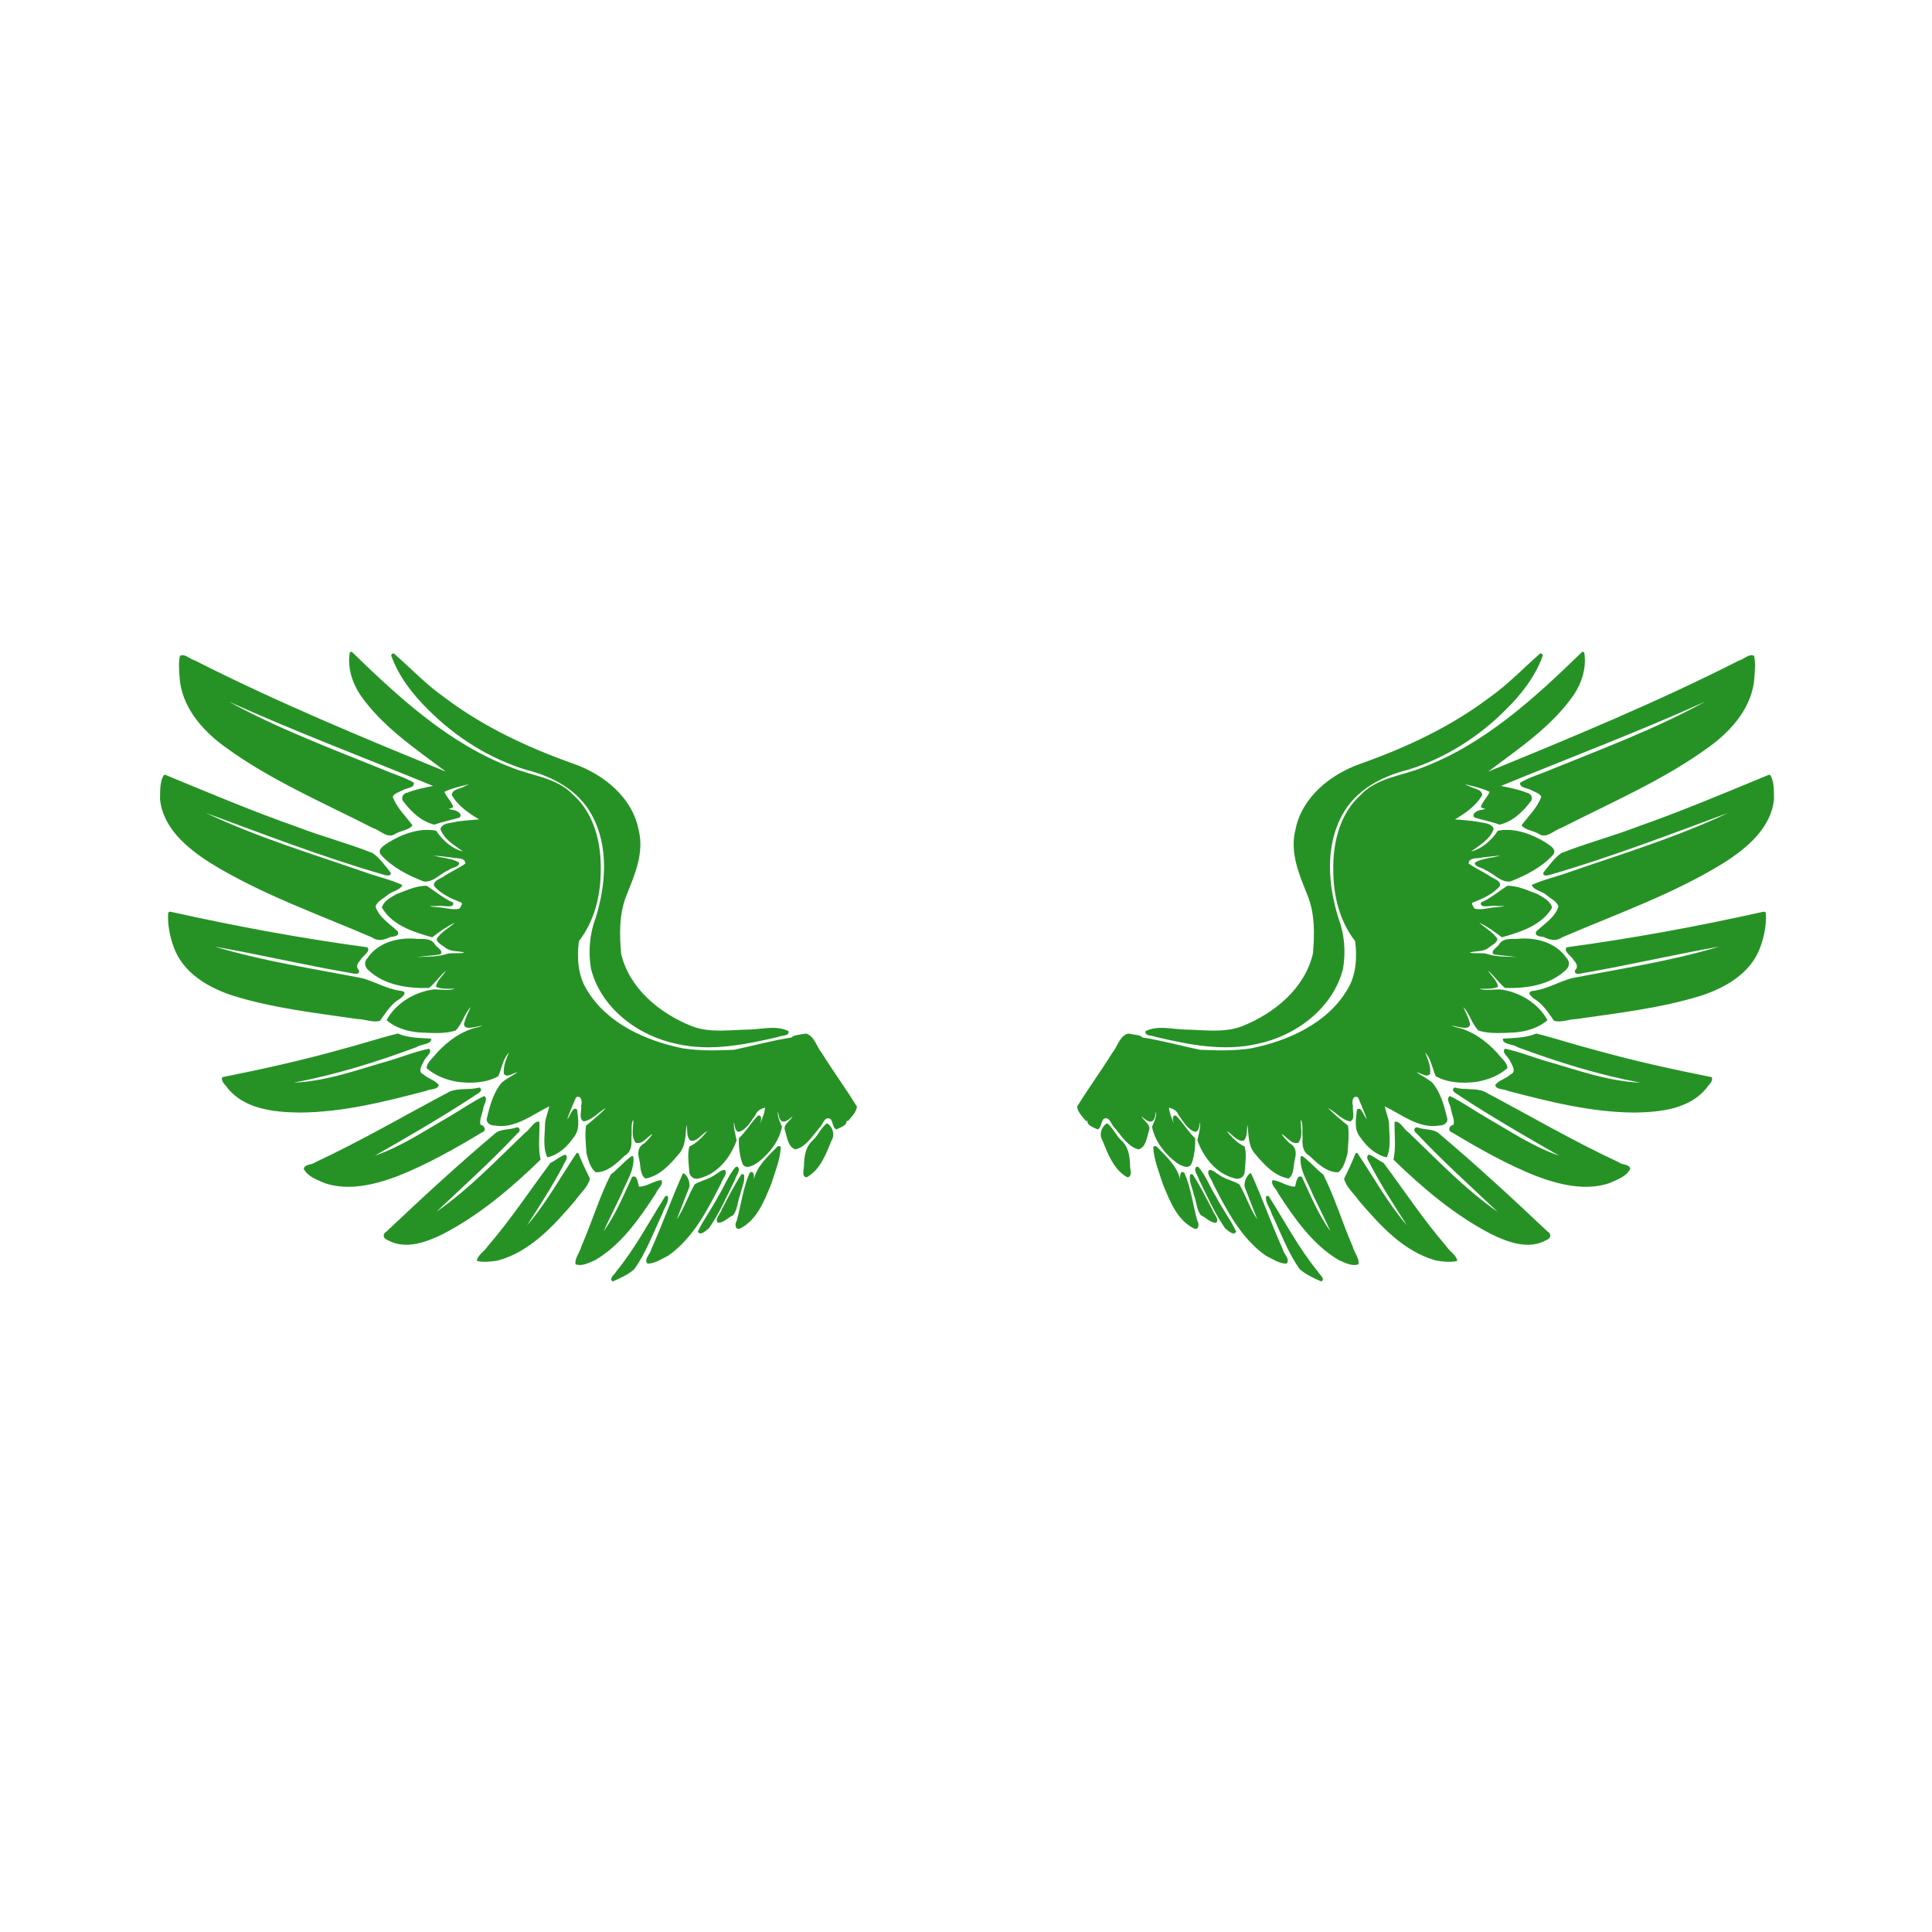
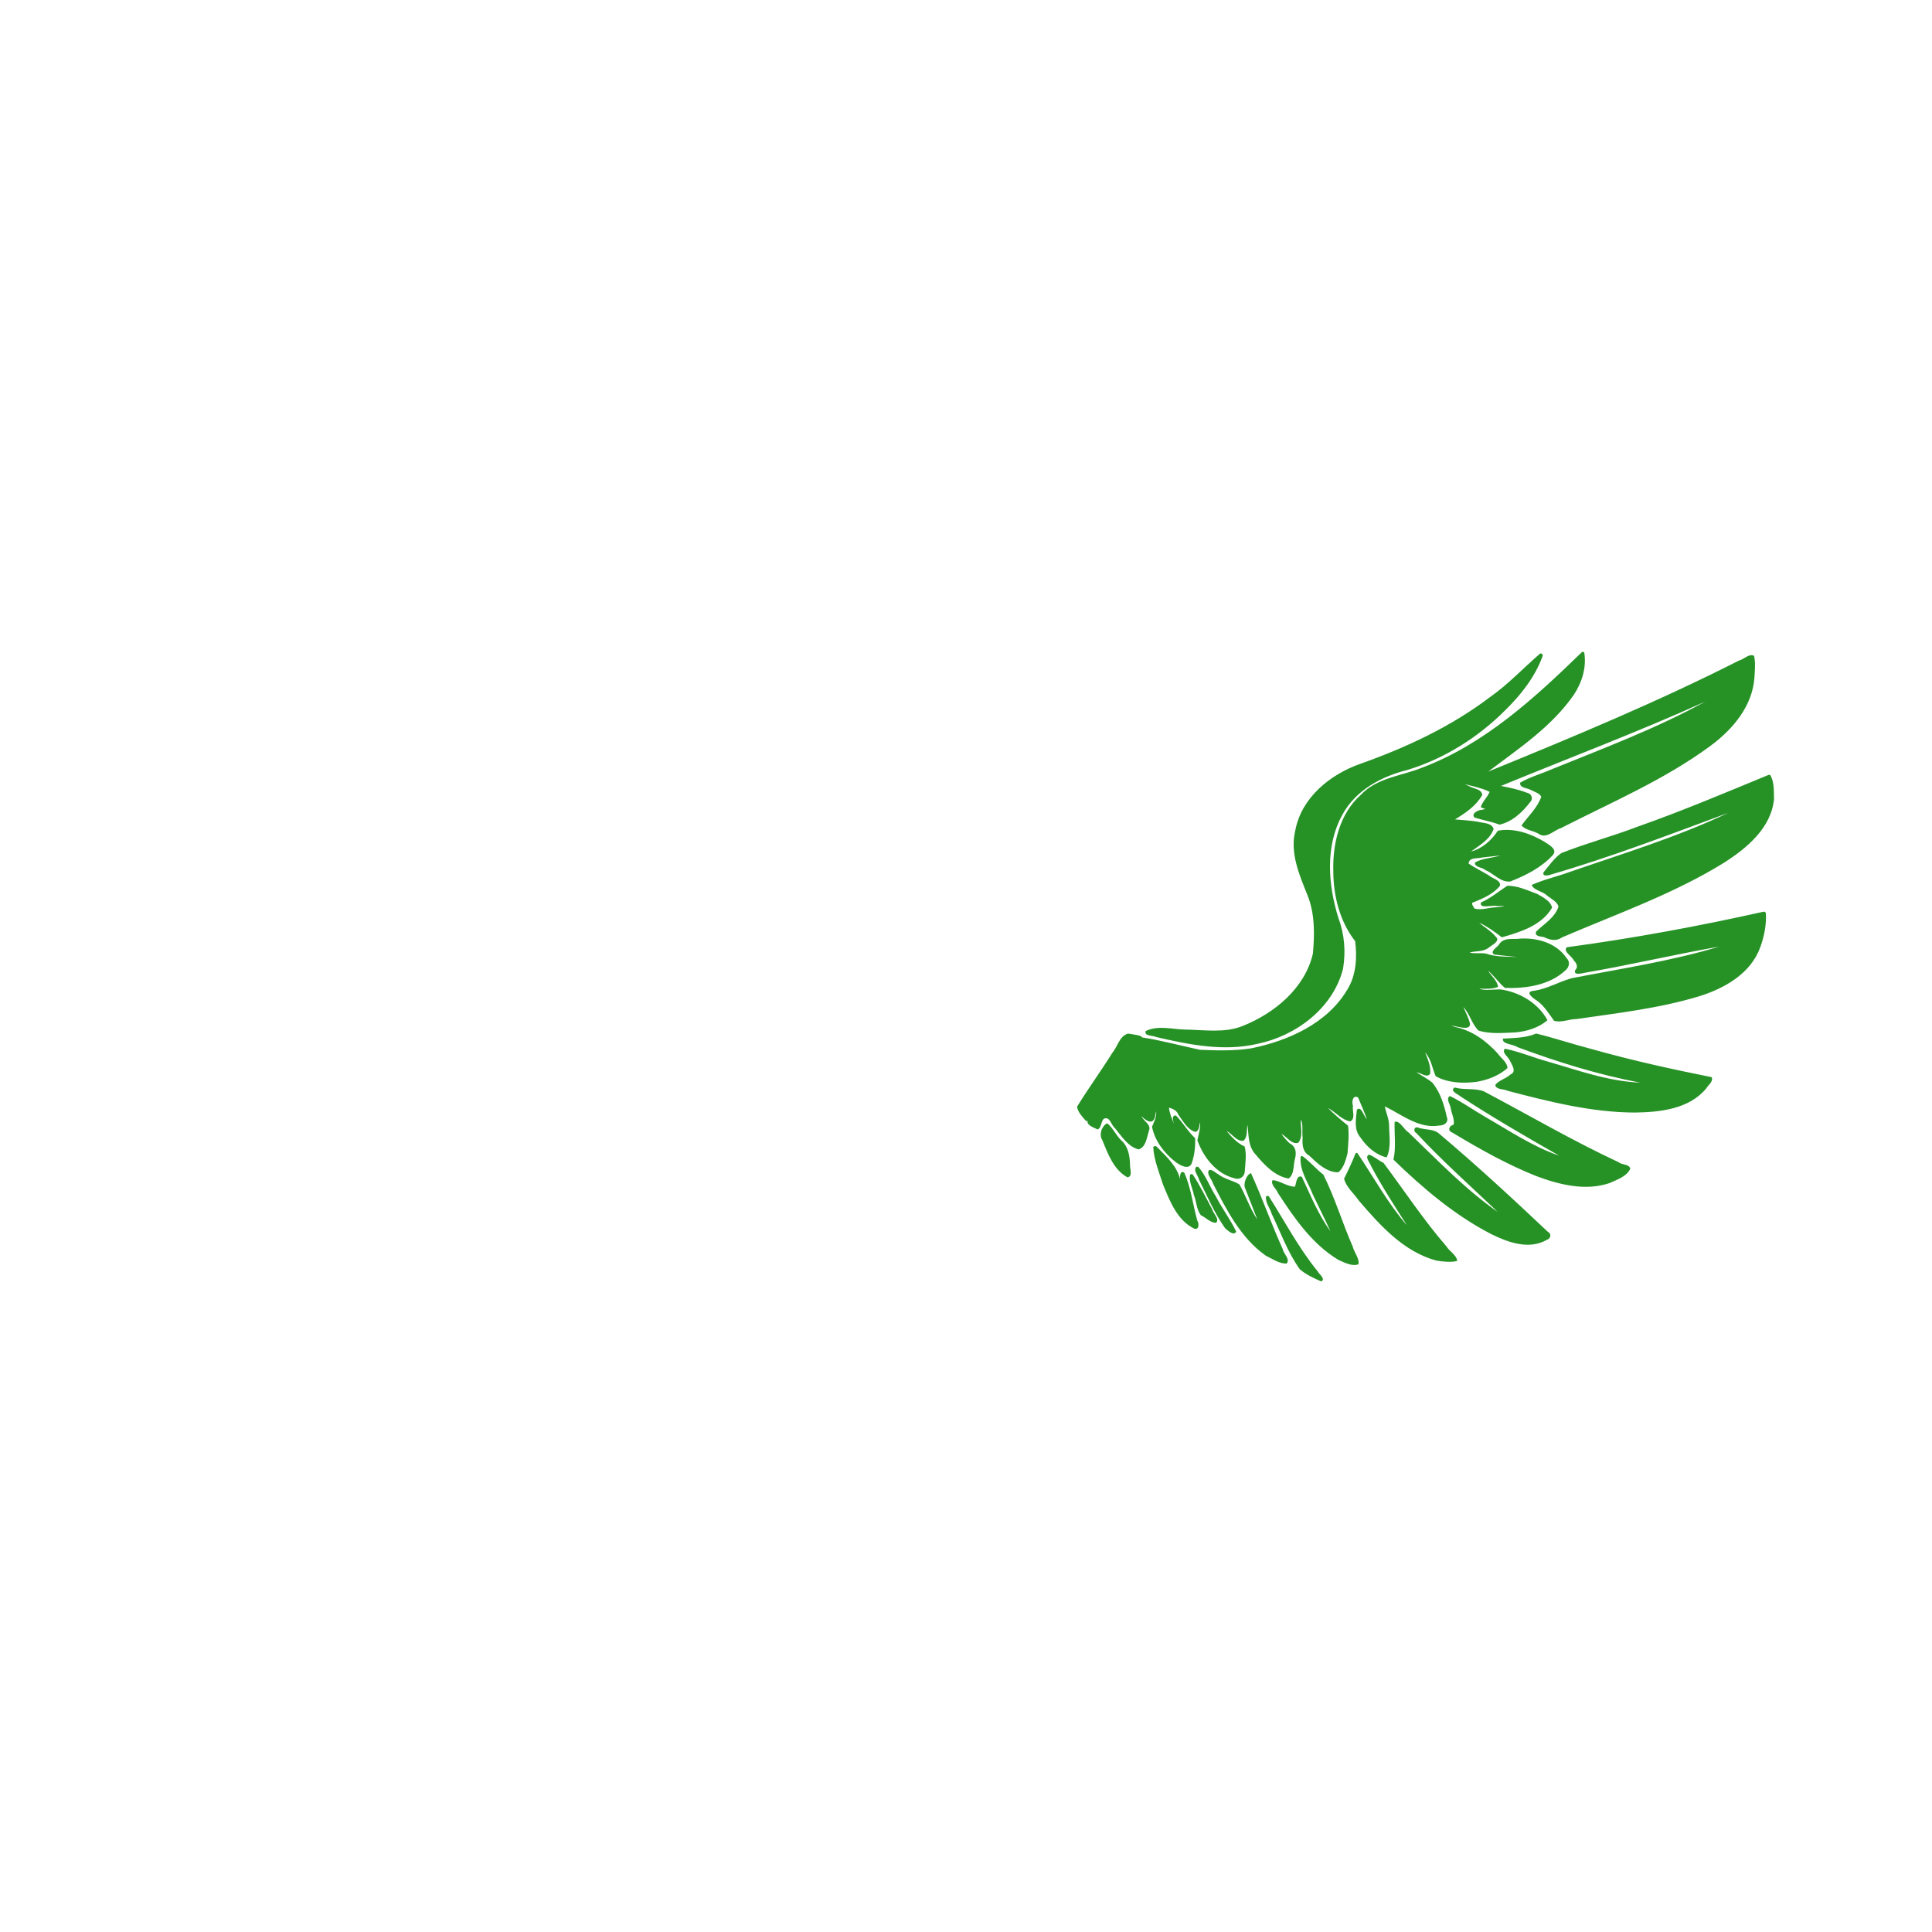
<svg xmlns="http://www.w3.org/2000/svg" xmlns:xlink="http://www.w3.org/1999/xlink" width="64" height="64">
  <defs>
    <linearGradient id="linearGradient3306">
      <stop stop-color="#000000" stop-opacity="0" offset="0" id="stop3310" />
      <stop stop-color="#000000" offset="1" id="stop3308" />
    </linearGradient>
    <radialGradient gradientUnits="userSpaceOnUse" gradientTransform="matrix(-0.034,-1.32,0.866,-0.022,105.863,1201.82)" r="534.655" fy="640.825" fx="623.938" cy="640.825" cx="623.938" id="radialGradient3312" xlink:href="#linearGradient3306" />
    <radialGradient r="534.655" fy="640.825" fx="623.938" cy="640.825" cx="623.938" gradientTransform="matrix(-0.034,-1.32,0.866,-0.022,105.863,1201.82)" gradientUnits="userSpaceOnUse" id="radialGradient3328" xlink:href="#linearGradient3306" />
  </defs>
  <g>
    <title>Layer 1</title>
    <g id="layer1">
      <g opacity="0.85" fill="url(#radialGradient3312)" id="g4369" transform="matrix(0.05, 0, 0, 0.05, 5.585, 16.175)">
        <g fill="url(#radialGradient3328)" id="g3320">
          <path fill="#007f00" fill-rule="nonzero" d="m936.773,108.309c-0.05,0 -0.1,0.01 -0.15,0.021c-0.13,0.034 -0.26,0.126 -0.37,0.307c-31.14,30.259 -64.267,60.73 -105.455,76.338c-13.759,5.639 -30.179,6.697 -40.931,18.131c-14.12,12.61 -18.696,32.302 -18.219,50.622c0.09,16.409 4.266,33.217 14.47,46.303c1.359,10.786 0.735,22.582 -5.152,32.052c-13.217,22.409 -39.106,33.985 -63.798,38.98c-11.143,1.731 -22.672,1.444 -33.894,0.943c-12.746,-2.709 -25.337,-6.205 -38.213,-8.177c-0.769,-1.566 -5.387,-1.782 -7.366,-2.258c-0.803,-0.127 -1.596,-0.306 -2.412,-0.198c-5.405,1.861 -6.678,8.742 -10.129,12.804c-7.471,12.034 -15.906,23.491 -23.283,35.56c0.513,3.595 3.639,6.836 6.029,9.515c0.313,-0.024 0.608,-0.102 0.877,-0.198c-0.43,3.22 4.537,4.531 6.709,5.722c2.777,-1.089 2.155,-5.519 4.165,-7.059c4.013,-1.886 4.844,4.323 7.323,6.183c4.406,5.273 8.664,12.35 15.632,14.096c4.925,-1.429 5.529,-7.972 6.84,-12.189c1.85,-4.39 -3.474,-6.334 -4.867,-9.8c1.972,1.997 6.458,5.799 8.374,1.885c0.817,-1.048 1.228,-5.891 1.338,-4.757c0.305,3.617 -1.488,6.725 -2.741,9.888c1.873,9.46 8.337,17.79 15.939,23.567c2.776,1.988 8.588,5.308 10.37,0.527c1.849,-5.232 2.443,-11.084 2.258,-16.531c-4.857,-4.474 -8.103,-10.449 -12.716,-15.017c-3.265,-0.396 -1.749,3.997 -1.315,5.59c-1.311,-3.42 -3.165,-7.651 -3.267,-10.852c2.658,0.84 5.158,1.894 6.205,4.735c3.067,4.108 5.888,9.781 11.093,11.335c3.082,-0.212 2.766,-5.535 3.267,-6.27c0.372,4.119 -1.064,7.998 -1.776,11.904c4.012,11.179 12.566,22.232 24.598,25.103c3.355,1.281 6.779,-1.058 6.796,-4.67c0.374,-5.378 1.333,-11.286 -0.109,-16.399c-4.833,-2.069 -9.057,-6.702 -11.905,-10.238c3.703,1.876 6.621,7.112 11.138,6.445c2.935,-2.469 1.936,-7.062 2.674,-10.479c0.851,6.817 0.309,14.41 5.547,19.775c5.654,6.81 12.596,14.169 21.639,15.763c3.782,-2.549 3.135,-8.344 4.099,-12.343c1.251,-4.404 1.121,-8.682 -3.376,-11.006c-1.938,-1.861 -4.158,-4.246 -5.393,-6.226c3.531,1.807 6.693,7.233 11.137,5.876c3.399,-4.165 1.428,-10.595 1.623,-15.413c1.839,3.287 0.703,8.122 1.249,11.927c-0.277,4.686 -0.147,9.428 4.429,12.036c5.246,4.995 11.538,11.168 19.271,10.984c3.596,-2.945 4.909,-8.216 6.051,-12.585c0.441,-6.037 1.153,-12.404 0.328,-18.306c-4.62,-3.698 -9.17,-7.481 -13.307,-11.729c5.017,2.649 9.061,7.949 14.798,8.923c3.636,-1.778 1.214,-7.155 1.776,-10.26c-0.996,-3.055 0.007,-7.488 3.376,-5.613c2.007,4.57 4.477,10.457 5.81,14.404c-1.983,-1.797 -3.705,-9.229 -6.577,-6.248c-0.639,6.252 -2.129,13.2 2.412,18.438c4.107,6.079 10.098,11.47 17.319,13.11c3.149,-6.549 1.64,-14.469 1.579,-21.573c-0.078,-4.102 -2.338,-9.035 -2.806,-12.211c11.414,5.503 22.681,15.025 36.196,12.672c3.093,0.073 6.292,-2.171 4.888,-5.591c-1.814,-8.003 -4.276,-16.419 -9.602,-22.801c-3.218,-2.7 -7.013,-4.539 -10.458,-6.84c2.726,0.202 6.926,3.971 8.989,0.987c0.593,-4.876 -1.498,-9.658 -3.288,-14.097c4.074,4.395 4.715,10.566 6.993,15.675c8.064,4.519 18.126,4.892 27.185,3.705c7.313,-1.252 14.816,-4.108 20.324,-9.076c-0.091,-3.964 -4.329,-6.602 -6.424,-9.69c-7.545,-8.305 -16.994,-15.232 -28.172,-17.561c-4.87,-1.66 -1.169,-0.696 1.951,-0.044c2.503,0.431 8.427,1.917 7.783,-2.411c-0.96,-3.749 -2.78,-7.212 -4.341,-10.743c4.296,4.561 5.625,11.247 10.019,15.588c7.767,2.412 16.439,1.536 24.536,1.206c7.61,-0.689 15.38,-3.095 21.18,-8.068c-6.03,-11.259 -18.52,-18.689 -31.07,-20.389c-4.38,-0.141 -11.115,0.986 -14.032,-0.526c4.121,0.168 8.577,0.336 12.409,-1.162c-0.633,-4.107 -4.45,-7.307 -6.752,-10.765c4.222,3.41 7.162,8.159 11.334,11.466c13.961,0.416 29.481,-1.807 40.031,-11.685c2.52,-2.062 3.26,-5.681 0.75,-8.09c-7.15,-10.571 -20.76,-14.024 -32.91,-12.738c-4.42,0.133 -9.384,-0.605 -11.971,3.903c-1.306,1.816 -6.179,4.46 -3.156,6.445c5.116,0.702 10.279,1.102 15.407,1.667c-6.982,-0.315 -14.245,0.041 -20.801,-2.28c-3.422,-0.602 -8.051,0.246 -10.83,-0.724c3.905,-1.098 8.847,-0.304 12.475,-3.047c2.139,-1.914 8.356,-4.486 4.757,-7.52c-2.827,-3.593 -8.395,-6.794 -10.83,-9.164c5.363,2.501 10.429,6.165 14.952,9.69c12.357,-3.513 26.497,-7.898 33.297,-19.687c-1.06,-4.449 -6.07,-6.873 -9.77,-9.011c-6.4,-2.348 -13.06,-5.621 -19.954,-5.437c-5.756,3.78 -10.977,8.24 -17.407,11.071c-1.262,4.528 7.712,1.421 10.655,2.346c6.575,-0.188 5.569,0.208 -0.285,0.789c-4.808,0.066 -10.149,2.243 -14.711,0.833c-0.607,-1.33 -2.971,-3.884 -0.241,-4.253c6.229,-2.547 12.987,-5.498 17.232,-10.874c0.482,-3.874 -5.152,-4.666 -7.389,-6.774c-4.347,-2.683 -9.451,-5.094 -13.439,-7.849c0.277,-4.476 5.968,-3.14 8.901,-4.034c4.037,-0.441 8.059,-0.941 12.102,-1.315c-5.414,1.718 -12.045,1.754 -16.815,4.647c-0.338,3.313 5.075,3.077 6.928,5.021c5.564,2.178 10.123,8.326 16.53,7.52c10.243,-4.012 20.673,-9.264 28.173,-17.517c3.23,-3.681 -2.34,-6.612 -4.91,-8.375c-9.25,-5.686 -20.64,-9.786 -31.506,-7.761c-4.212,6.37 -10.347,11.89 -17.802,13.812c5.498,-4.06 12.681,-8.043 14.952,-14.93c-1.195,-4.3 -7.28,-3.817 -10.787,-4.867c-4.903,-0.77 -9.855,-1.061 -14.798,-1.491c6.873,-4.132 14.104,-9.05 18.065,-16.158c-0.295,-4.166 -6.298,-4.135 -9.011,-6.051c-5.707,-2.042 1.89,-0.058 3.442,0.351c3.561,1.011 7.246,1.955 10.48,3.617c-1.517,3.597 -4.718,6.356 -5.898,10.064c2.413,1.63 4.864,0.811 0.768,1.841c-2.383,-0.059 -7.606,2.694 -4.78,5.174c5.446,1.633 11.13,2.665 16.421,4.648c8.384,-1.844 15.264,-8.267 20.324,-14.952c2.33,-2.351 0.79,-5.813 -2.35,-6.248c-5.44,-2.191 -11.248,-3.262 -16.987,-4.451c45.147,-18.575 90.897,-35.803 135.377,-55.883c-32.65,17.926 -67.58,30.993 -102.05,44.965c-6.82,2.988 -14.23,5.02 -20.61,8.77c-0.51,3.627 4.96,3.465 7.23,4.911c2.18,1.179 5.81,2.068 6.76,4.428c-2.65,7.408 -8.59,12.79 -13.07,18.92c2.27,3.157 7.82,3.486 11.29,5.591c5.15,3.644 9.96,-2.29 14.84,-3.771c33.47,-17.103 68.48,-31.981 98.86,-54.349c14.87,-10.945 28.18,-26.505 29.33,-45.798c0.28,-4.605 0.76,-9.429 -0.26,-13.944c-3.21,-1.826 -6.72,2.317 -9.87,3.026c-54.06,27.443 -110.17,50.708 -166.312,73.663c20.222,-15.288 42.212,-29.818 56.822,-51.016c5.43,-8.179 8.51,-18.404 6.8,-28.106c-0.35,0.037 -0.74,-0.276 -1.1,-0.285l0,0l0,0zm-27.84,1.14c-0.12,0.019 -0.23,0.049 -0.35,0.109c-11.15,9.676 -21.193,20.457 -33.411,29.005c-25.724,19.473 -55.245,33.221 -85.656,44.001c-19.972,7.024 -39.026,22.401 -43.058,44.176c-3.656,14.835 2.664,29.37 8.09,42.861c4.928,12.178 4.755,25.807 3.573,38.739c-5.308,23.025 -25.686,39.651 -46.741,47.991c-11.986,4.744 -25.451,2.433 -38.147,2.28c-8.531,-0.229 -17.848,-2.963 -25.914,1.009c-1.104,3.482 4.784,2.809 6.753,3.88c21.965,5.138 44.883,9.794 67.327,4.582c25.586,-5.273 50.11,-23.698 56.695,-49.745c1.873,-11.119 0.995,-22.788 -2.96,-33.28c-6.957,-22.135 -9.05,-47.872 2.543,-68.818c8.718,-16.102 25.751,-25.337 42.993,-29.597c24.532,-7.444 47.026,-21.646 65.025,-39.726c10.398,-10.197 19.688,-22.03 24.688,-35.867c0.19,-0.91 -0.61,-1.738 -1.45,-1.6l0,0l0,0zm151.49,80.372c-0.09,-0.01 -0.19,0 -0.28,0.021c-28.85,11.902 -57.65,24.092 -87.08,34.42c-16.57,6.377 -33.86,10.893 -50.32,17.43c-4.71,3.236 -8.06,8.269 -11.75,12.672c-1.22,3.184 3.44,2.135 5,1.491c39.75,-11.523 78.49,-26.46 117.29,-40.8c-33.79,16.074 -69.85,26.966 -105.21,39.221c-8.24,3.013 -17.12,4.924 -24.99,8.55c1.45,3.634 7.08,4.076 9.99,6.84c2.59,2.192 6.76,4.018 7.77,7.433c-2.26,7.227 -9.43,11.434 -14.69,16.464c-1.68,3.325 3.09,3.378 5.06,3.793c3.8,1.891 8.09,2.98 11.86,0.241c36.27,-15.61 73.92,-28.749 107.6,-49.613c15.05,-9.655 31.05,-22.919 32.95,-41.984c-0.14,-5.249 0.26,-11.255 -2.41,-15.894c-0.23,-0.145 -0.51,-0.268 -0.79,-0.286l0,0l0,0.001zm-3.66,90.698c-43.14,9.619 -86.63,17.673 -130.44,23.568c-2.67,2.81 3.51,5.892 4.64,8.726c1.88,1.805 3.13,4.376 0.93,6.445c-1.18,3.765 4.19,2.074 6.13,1.776c29.87,-5.159 59.41,-12.1 89.26,-17.363c-31.89,9.617 -65.09,14.575 -97.78,20.937c-8.42,2.366 -16.02,7.001 -24.78,8.287c-6.77,0.478 -0.83,4.981 2.02,6.665c4.63,3.425 7.84,8.603 11.14,13.22c4.71,1.504 9.94,-1.14 14.82,-1.119c27.22,-3.966 54.81,-7.058 81.2,-15.061c16.93,-5.209 34.5,-15.157 40.71,-32.776c2.56,-7.097 4.06,-14.815 3.64,-22.34c-0.18,-0.62 -0.87,-1.037 -1.49,-0.965zm-150.68,80.723c-6.99,2.989 -14.62,2.891 -22.01,3.376c-0.898,3.805 6.8,3.587 9.41,5.569c26.5,9.856 53.94,18.449 81.62,23.59c-21.32,-0.815 -41.73,-8.337 -62.07,-14.163c-9.24,-2.626 -18.34,-6.416 -27.689,-8.331c-2.472,2.682 2.486,5.46 3.377,8.09c1.322,2.685 4.552,7.251 0.302,8.989c-2.957,2.85 -7.566,3.697 -10.08,6.928c0.488,3.345 5.688,2.521 8.133,3.88c27.577,7.224 55.657,14.332 84.337,14.426c16.67,-0.237 36.05,-2.263 47.32,-16.004c1.32,-2.233 4.85,-4.59 3.61,-7.433c-26.42,-5.289 -52.93,-11.145 -78.99,-18.481c-12.48,-3.222 -24.8,-7.354 -37.27,-10.436zm-53.953,35.845l-0.394,0.066c-2.871,2.347 2.655,4.312 4.121,5.7c21.283,13.942 43.336,26.697 65.446,39.309c-17.42,-5.957 -32.852,-16.431 -48.696,-25.519c-7.966,-4.576 -15.514,-10.046 -23.765,-14.009c-2.957,1.859 0.585,5.905 0.679,8.528c0.565,3.319 2.705,7.351 1.776,10.502c-2.778,0.507 -4.239,3.967 -0.943,5.108c17.938,10.803 36.383,21.228 55.879,28.961c15.17,5.674 32.41,9.957 48.26,4.648c5,-2.254 11.48,-4.335 13.92,-9.559c-0.76,-3.27 -5.46,-2.367 -7.63,-4.275c-30.52,-14.204 -59.65,-31.293 -89.404,-47.004c-6.01,-2.283 -12.789,-0.769 -19.008,-2.456l-0.241,0l0,0zm-39.221,22.538c-0.211,0.014 -0.421,0.06 -0.636,0.131c-0.27,8.264 1.055,17.005 -0.767,25.037c19.391,18.816 40.494,36.783 64.718,49.306c11.14,5.518 25.079,10.599 36.829,3.859c2.7,-0.868 3.36,-4.066 0.62,-5.459c-23.35,-22.075 -47.033,-43.933 -71.584,-64.653c-3.747,-3.632 -9.39,-2.617 -14.031,-4.187c-2.764,-1.207 -3.783,2.258 -1.381,3.551c17.044,18.293 35.758,34.969 53.888,52.201c-21.685,-15.095 -40.013,-34.442 -59.062,-52.639c-2.743,-1.559 -5.437,-7.377 -8.594,-7.147l0,0zm-190.824,1.249l-0.767,0.066l-0.044,0c-3.262,2.251 -4.9,7.255 -2.674,10.918c3.715,9.124 7.596,19.754 16.705,24.686c3.685,-0.657 1.446,-5.932 1.667,-8.462c-0.172,-5.953 -1.213,-12.19 -6.007,-16.246c-3.345,-3.328 -5.304,-7.979 -8.88,-10.961l0,-0.001zm31.395,14.93c-0.395,0.041 -0.777,0.244 -1.14,0.614c0.435,8.47 3.882,16.736 6.467,24.818c4.544,10.988 9.358,23.721 20.696,29.268c3.233,1.062 3.346,-3.293 2.083,-5.174c-2.981,-10.548 -4.206,-21.785 -8.616,-31.833c-3.045,-2.219 -3.15,3.214 -2.653,5.02c-1.867,-9.25 -9.396,-15.887 -15.653,-22.296c-0.383,-0.34 -0.789,-0.458 -1.184,-0.417zm133.69,4.495c-0.257,0.057 -0.535,0.271 -0.789,0.307c-2.192,5.741 -4.883,11.307 -7.586,16.793c1.312,5.636 6.538,9.724 9.691,14.448c14.101,16.439 29.767,34.015 51.498,39.835c4.485,0.722 9.342,1.241 13.725,0.263c-0.212,-3.807 -5.102,-6.352 -7.06,-9.624c-15.139,-17.466 -27.921,-36.889 -41.721,-55.379c-3.385,-1.567 -6.14,-4.284 -9.668,-5.481c-3.027,1.56 0.694,5.285 1.359,7.476c7.135,13.485 15.792,26.871 23.81,39.353c-12.679,-14.544 -22.05,-31.924 -32.82,-47.838c-0.128,-0.157 -0.284,-0.188 -0.439,-0.153zm-36.261,1.973l-0.658,0.395l-0.219,0.153c-0.97,8.955 4.878,16.907 7.98,24.949c3.847,8.166 7.983,16.202 11.707,24.423c-7.973,-10.891 -13.162,-23.778 -18.876,-35.955c-3.585,-1.757 -3.76,4.484 -4.604,6.468c-5.324,-0.097 -9.762,-3.875 -14.777,-4.363c-1.725,2.895 2.637,5.849 3.552,8.638c10.9,16.714 22.78,34.031 40.274,44.373c3.935,1.685 8.811,4.354 13.044,2.763c0.725,-3.917 -2.878,-7.803 -3.793,-11.664c-6.906,-15.737 -11.811,-32.414 -19.512,-47.749c-4.981,-3.809 -9.047,-8.906 -14.119,-12.431l0.001,0zm-69.718,7.125c-0.045,0 -0.088,0.024 -0.131,0.044c-2.634,2.259 1.112,6.013 1.622,8.594c5.434,10.924 10.263,22.345 17.342,32.293c1.781,1.371 5.551,5.273 7.3,2.171c-3.74,-7.929 -9.356,-15.329 -13.439,-23.283c-4.061,-6.378 -6.72,-14.103 -11.729,-19.666c-0.29,0.278 -0.65,-0.154 -0.965,-0.153l0,0zm8.572,2.236c-0.14,0.01 -0.272,0.015 -0.416,0.044c-2.023,2.659 1.848,5.976 2.477,8.682c8.995,17.636 18.524,36.351 35.056,48.034c4.333,2.094 8.847,5.336 13.768,5.284c2.751,-2.801 -2.003,-6.509 -2.477,-9.537c-7.5,-16.508 -13.55,-33.97 -21.069,-50.402c-2.871,0.824 -5.514,7.213 -3.683,10.435c2.618,6.75 5.281,13.476 7.871,20.236c-4.885,-7.237 -7.592,-15.701 -11.839,-23.195c-4.372,-2.689 -9.853,-3.434 -14.009,-6.731c-1.819,-0.855 -3.563,-2.983 -5.679,-2.85l0,0zm-12.058,2.741c-0.287,0.01 -0.576,0.122 -0.898,0.329c-1.074,4.368 1.689,9.019 2.433,13.395c1.821,4.375 1.738,10.045 4.78,13.615c3.284,1.445 6.163,4.977 9.909,4.911c2.74,-2.188 -2.026,-6.369 -2.587,-9.077c-4.096,-7.7 -8.02,-15.534 -12.76,-22.844c-0.321,-0.25 -0.589,-0.34 -0.877,-0.329zm50.337,14.426c-0.337,0 -0.666,0.117 -0.899,0.306c-0.809,3.895 2.574,7.692 3.618,11.401c5.903,12.403 10.658,25.642 18.657,36.875c4.098,3.63 9.301,5.915 14.25,8.112c3.162,-1.73 -1.63,-4.935 -2.477,-6.84c-12.503,-15.303 -21.685,-32.939 -32.25,-49.526c-0.234,-0.22 -0.561,-0.33 -0.899,-0.328z" id="path8452" />
-           <path fill="#007f00" fill-rule="nonzero" id="path8560" d="m121.168,108.309c0.052,0 0.104,0.01 0.154,0.021c0.132,0.034 0.257,0.126 0.373,0.307c31.141,30.259 64.265,60.73 105.453,76.338c13.759,5.639 30.179,6.697 40.931,18.131c14.12,12.61 18.696,32.302 18.219,50.622c-0.09,16.409 -4.266,33.217 -14.47,46.303c-1.359,10.786 -0.735,22.582 5.152,32.052c13.217,22.409 39.106,33.985 63.798,38.98c11.143,1.731 22.672,1.444 33.894,0.943c12.746,-2.709 25.337,-6.205 38.213,-8.177c0.769,-1.566 5.387,-1.782 7.366,-2.258c0.803,-0.127 1.596,-0.306 2.412,-0.198c5.405,1.861 6.678,8.742 10.129,12.804c7.471,12.034 15.906,23.491 23.283,35.56c-0.513,3.595 -3.639,6.836 -6.029,9.515c-0.313,-0.024 -0.608,-0.102 -0.877,-0.198c0.43,3.22 -4.537,4.531 -6.709,5.722c-2.777,-1.089 -2.155,-5.519 -4.165,-7.059c-4.013,-1.886 -4.844,4.323 -7.323,6.183c-4.406,5.273 -8.664,12.35 -15.632,14.096c-4.925,-1.429 -5.529,-7.972 -6.84,-12.189c-1.85,-4.39 3.474,-6.334 4.867,-9.8c-1.972,1.997 -6.458,5.799 -8.375,1.885c-0.816,-1.048 -1.227,-5.891 -1.337,-4.757c-0.305,3.617 1.488,6.725 2.741,9.888c-1.873,9.46 -8.337,17.79 -15.939,23.567c-2.776,1.988 -8.588,5.308 -10.37,0.527c-1.849,-5.232 -2.443,-11.084 -2.258,-16.531c4.857,-4.474 8.103,-10.449 12.716,-15.017c3.265,-0.396 1.749,3.997 1.315,5.59c1.311,-3.42 3.164,-7.651 3.267,-10.852c-2.658,0.84 -5.158,1.894 -6.205,4.735c-3.067,4.108 -5.888,9.781 -11.093,11.335c-3.082,-0.212 -2.766,-5.535 -3.267,-6.27c-0.373,4.119 1.064,7.998 1.776,11.904c-4.012,11.179 -12.566,22.232 -24.598,25.103c-3.355,1.281 -6.779,-1.058 -6.796,-4.67c-0.374,-5.378 -1.333,-11.286 0.109,-16.399c4.833,-2.069 9.057,-6.702 11.905,-10.238c-3.703,1.876 -6.621,7.112 -11.137,6.445c-2.936,-2.469 -1.936,-7.062 -2.675,-10.479c-0.851,6.817 -0.309,14.41 -5.547,19.775c-5.654,6.81 -12.596,14.169 -21.638,15.763c-3.783,-2.549 -3.136,-8.344 -4.1,-12.343c-1.251,-4.404 -1.121,-8.682 3.376,-11.006c1.938,-1.861 4.158,-4.246 5.393,-6.226c-3.531,1.807 -6.693,7.233 -11.137,5.876c-3.399,-4.165 -1.428,-10.595 -1.622,-15.413c-1.84,3.287 -0.703,8.122 -1.25,11.927c0.278,4.686 0.147,9.428 -4.429,12.036c-5.246,4.995 -11.537,11.168 -19.27,10.984c-3.597,-2.945 -4.91,-8.216 -6.051,-12.585c-0.442,-6.037 -1.153,-12.404 -0.329,-18.306c4.62,-3.698 9.171,-7.481 13.307,-11.729c-5.016,2.649 -9.061,7.949 -14.798,8.923c-3.636,-1.778 -1.214,-7.155 -1.776,-10.26c0.996,-3.055 -0.01,-7.488 -3.376,-5.613c-2.007,4.57 -4.477,10.457 -5.81,14.404c1.983,-1.797 3.705,-9.229 6.577,-6.248c0.639,6.252 2.129,13.2 -2.411,18.438c-4.108,6.079 -10.099,11.47 -17.32,13.11c-3.149,-6.549 -1.64,-14.469 -1.579,-21.573c0.078,-4.102 2.339,-9.035 2.807,-12.211c-11.415,5.503 -22.682,15.025 -36.196,12.672c-3.094,0.073 -6.293,-2.171 -4.889,-5.591c1.815,-8.003 4.277,-16.419 9.602,-22.801c3.218,-2.7 7.014,-4.539 10.458,-6.84c-2.726,0.202 -6.926,3.971 -8.989,0.987c-0.593,-4.876 1.499,-9.658 3.289,-14.097c-4.075,4.395 -4.716,10.566 -6.994,15.675c-8.064,4.519 -18.126,4.892 -27.185,3.705c-7.313,-1.252 -14.815,-4.108 -20.323,-9.076c0.09,-3.964 4.329,-6.602 6.423,-9.69c7.546,-8.305 16.994,-15.232 28.172,-17.561c4.87,-1.66 1.169,-0.696 -1.951,-0.044c-2.503,0.431 -8.427,1.917 -7.783,-2.411c0.96,-3.749 2.78,-7.212 4.341,-10.743c-4.296,4.561 -5.625,11.247 -10.019,15.588c-7.766,2.412 -16.439,1.536 -24.533,1.206c-7.611,-0.689 -15.379,-3.095 -21.178,-8.068c6.021,-11.259 18.516,-18.689 31.066,-20.389c4.379,-0.141 11.114,0.986 14.031,-0.526c-4.121,0.168 -8.577,0.336 -12.409,-1.162c0.634,-4.107 4.45,-7.307 6.753,-10.765c-4.223,3.41 -7.163,8.159 -11.335,11.466c-13.96,0.416 -29.485,-1.807 -40.033,-11.685c-2.521,-2.062 -3.255,-5.681 -0.745,-8.09c7.145,-10.571 20.76,-14.024 32.907,-12.738c4.42,0.133 9.384,-0.605 11.971,3.903c1.306,1.816 6.179,4.46 3.157,6.445c-5.117,0.702 -10.279,1.102 -15.413,1.667c6.987,-0.315 14.25,0.041 20.806,-2.28c3.422,-0.602 8.051,0.246 10.83,-0.724c-3.905,-1.098 -8.846,-0.304 -12.474,-3.047c-2.14,-1.914 -8.357,-4.486 -4.758,-7.52c2.828,-3.593 8.396,-6.794 10.831,-9.164c-5.364,2.501 -10.43,6.165 -14.952,9.69c-12.354,-3.513 -26.495,-7.898 -33.302,-19.687c1.063,-4.449 6.074,-6.873 9.778,-9.011c6.393,-2.348 13.057,-5.621 19.95,-5.437c5.756,3.78 10.977,8.24 17.407,11.071c1.262,4.528 -7.712,1.421 -10.655,2.346c-6.575,-0.188 -5.569,0.208 0.286,0.789c4.808,0.066 10.148,2.243 14.71,0.833c0.607,-1.33 2.971,-3.884 0.241,-4.253c-6.229,-2.547 -12.987,-5.498 -17.232,-10.874c-0.482,-3.874 5.152,-4.666 7.389,-6.774c4.347,-2.683 9.451,-5.094 13.439,-7.849c-0.277,-4.476 -5.968,-3.14 -8.901,-4.034c-4.037,-0.441 -8.058,-0.941 -12.102,-1.315c5.414,1.718 12.046,1.754 16.815,4.647c0.338,3.313 -5.075,3.077 -6.927,5.021c-5.565,2.178 -10.124,8.326 -16.531,7.52c-10.244,-4.012 -20.67,-9.264 -28.172,-17.517c-3.231,-3.681 2.337,-6.612 4.911,-8.375c9.251,-5.686 20.638,-9.786 31.504,-7.761c4.212,6.37 10.347,11.89 17.802,13.812c-5.498,-4.06 -12.681,-8.043 -14.952,-14.93c1.195,-4.3 7.28,-3.817 10.787,-4.867c4.903,-0.77 9.855,-1.061 14.798,-1.491c-6.873,-4.132 -14.103,-9.05 -18.065,-16.158c0.295,-4.166 6.298,-4.135 9.011,-6.051c5.707,-2.042 -1.89,-0.058 -3.442,0.351c-3.561,1.011 -7.246,1.955 -10.48,3.617c1.517,3.597 4.718,6.356 5.898,10.064c-2.413,1.63 -4.864,0.811 -0.767,1.841c2.382,-0.059 7.605,2.694 4.779,5.174c-5.446,1.633 -11.13,2.665 -16.421,4.648c-8.384,-1.844 -15.268,-8.267 -20.323,-14.952c-2.328,-2.351 -0.79,-5.813 2.346,-6.248c5.442,-2.191 11.251,-3.262 16.991,-4.451c-45.144,-18.575 -90.895,-35.803 -135.379,-55.883c32.652,17.926 67.58,30.993 102.055,44.965c6.813,2.988 14.224,5.02 20.608,8.77c0.511,3.627 -4.966,3.465 -7.235,4.911c-2.179,1.179 -5.811,2.068 -6.753,4.428c2.642,7.408 8.591,12.79 13.067,18.92c-2.275,3.157 -7.821,3.486 -11.291,5.591c-5.149,3.644 -9.962,-2.29 -14.842,-3.771c-33.468,-17.103 -68.481,-31.981 -98.854,-54.349c-14.871,-10.945 -28.18,-26.505 -29.334,-45.798c-0.284,-4.605 -0.764,-9.429 0.263,-13.944c3.21,-1.826 6.712,2.317 9.866,3.026c54.062,27.443 110.167,50.709 166.313,73.663c-20.227,-15.288 -42.212,-29.818 -56.826,-51.016c-5.427,-8.178 -8.51,-18.404 -6.797,-28.106c0.353,0.037 0.74,-0.276 1.097,-0.285l0,0l-0.001,0zm27.844,1.14c0.12,0.019 0.231,0.049 0.35,0.109c11.151,9.676 21.194,20.457 33.412,29.005c25.724,19.473 55.245,33.221 85.656,44.001c19.972,7.024 39.026,22.401 43.058,44.176c3.656,14.835 -2.664,29.37 -8.09,42.861c-4.928,12.178 -4.755,25.807 -3.574,38.739c5.309,23.025 25.687,39.651 46.742,47.991c11.986,4.744 25.451,2.433 38.147,2.28c8.531,-0.229 17.848,-2.963 25.914,1.009c1.104,3.482 -4.784,2.809 -6.753,3.88c-21.965,5.138 -44.883,9.794 -67.327,4.582c-25.586,-5.273 -50.11,-23.698 -56.695,-49.745c-1.873,-11.119 -0.995,-22.788 2.96,-33.28c6.957,-22.135 9.05,-47.872 -2.543,-68.818c-8.718,-16.102 -25.751,-25.337 -42.993,-29.597c-24.532,-7.444 -47.026,-21.646 -65.025,-39.726c-10.402,-10.197 -19.683,-22.03 -24.686,-35.867c-0.195,-0.91 0.606,-1.738 1.447,-1.6l0,0l0,0zm-151.493,80.372c0.093,-0.01 0.192,0 0.285,0.021c28.845,11.902 57.646,24.092 87.081,34.42c16.571,6.377 33.862,10.893 50.315,17.43c4.714,3.236 8.062,8.269 11.751,12.672c1.224,3.184 -3.436,2.135 -4.999,1.491c-39.753,-11.523 -78.485,-26.46 -117.291,-40.8c33.796,16.074 69.848,26.966 105.211,39.221c8.245,3.013 17.119,4.924 24.993,8.55c-1.453,3.634 -7.084,4.076 -9.997,6.841c-2.589,2.191 -6.759,4.017 -7.761,7.432c2.253,7.227 9.427,11.434 14.689,16.464c1.676,3.325 -3.095,3.378 -5.064,3.793c-3.802,1.891 -8.088,2.98 -11.861,0.241c-36.269,-15.61 -73.914,-28.749 -107.602,-49.613c-15.051,-9.655 -31.043,-22.919 -32.951,-41.984c0.143,-5.248 -0.256,-11.255 2.412,-15.894c0.234,-0.145 0.511,-0.268 0.789,-0.285l0,0l0,0zm3.661,90.698c43.142,9.619 86.629,17.673 130.446,23.568c2.665,2.81 -3.516,5.892 -4.648,8.726c-1.872,1.805 -3.125,4.376 -0.921,6.445c1.178,3.765 -4.198,2.074 -6.138,1.776c-29.866,-5.159 -59.408,-12.1 -89.251,-17.363c31.881,9.617 65.081,14.575 97.779,20.937c8.411,2.366 16.019,7.001 24.774,8.287c6.773,0.478 0.835,4.981 -2.017,6.665c-4.631,3.425 -7.838,8.603 -11.137,13.22c-4.712,1.504 -9.944,-1.14 -14.821,-1.119c-27.224,-3.966 -54.815,-7.058 -81.205,-15.061c-16.928,-5.209 -34.499,-15.157 -40.712,-32.776c-2.558,-7.097 -4.057,-14.815 -3.64,-22.34c0.181,-0.62 0.871,-1.037 1.491,-0.965l0,0zm150.682,80.723c6.988,2.989 14.616,2.891 22.011,3.376c0.898,3.805 -6.797,3.587 -9.405,5.569c-26.502,9.856 -53.945,18.449 -81.622,23.59c21.312,-0.815 41.727,-8.337 62.066,-14.163c9.241,-2.626 18.345,-6.416 27.689,-8.331c2.473,2.682 -2.486,5.46 -3.376,8.09c-1.32,2.685 -4.554,7.251 -0.307,8.989c2.962,2.85 7.571,3.697 10.085,6.928c-0.488,3.345 -5.688,2.521 -8.134,3.88c-27.578,7.224 -55.653,14.332 -84.34,14.426c-16.668,-0.237 -36.043,-2.263 -47.311,-16.004c-1.328,-2.233 -4.857,-4.59 -3.618,-7.433c26.425,-5.289 52.933,-11.145 78.991,-18.481c12.484,-3.222 24.806,-7.354 37.271,-10.436zm53.954,35.845l0.394,0.066c2.871,2.347 -2.655,4.312 -4.121,5.7c-21.283,13.942 -43.336,26.697 -65.442,39.309c17.417,-5.957 32.848,-16.431 48.692,-25.519c7.966,-4.576 15.514,-10.046 23.765,-14.009c2.957,1.859 -0.585,5.905 -0.679,8.528c-0.565,3.319 -2.705,7.351 -1.776,10.502c2.778,0.507 4.238,3.967 0.943,5.108c-17.938,10.803 -36.383,21.228 -55.884,28.961c-15.167,5.674 -32.401,9.957 -48.254,4.648c-5.005,-2.254 -11.478,-4.335 -13.921,-9.559c0.756,-3.27 5.456,-2.367 7.629,-4.275c30.518,-14.204 59.653,-31.293 89.405,-47.004c6.01,-2.283 12.789,-0.769 19.008,-2.456l0.241,0l0,0zm39.221,22.538c0.211,0.014 0.421,0.06 0.636,0.131c0.27,8.264 -1.055,17.005 0.767,25.037c-19.391,18.816 -40.494,36.783 -64.718,49.306c-11.14,5.518 -25.077,10.599 -36.832,3.859c-2.695,-0.868 -3.356,-4.066 -0.614,-5.459c23.348,-22.075 47.03,-43.933 71.581,-64.653c3.747,-3.632 9.39,-2.617 14.031,-4.187c2.763,-1.207 3.783,2.258 1.381,3.551c-17.045,18.293 -35.758,34.969 -53.888,52.201c21.685,-15.095 40.013,-34.442 59.062,-52.639c2.743,-1.559 5.436,-7.377 8.594,-7.147l0,0zm190.824,1.249l0.767,0.066l0.044,0c3.262,2.251 4.9,7.255 2.674,10.918c-3.715,9.124 -7.597,19.754 -16.706,24.686c-3.684,-0.657 -1.445,-5.932 -1.666,-8.462c0.172,-5.953 1.213,-12.19 6.007,-16.246c3.345,-3.328 5.304,-7.979 8.879,-10.961l0.001,-0.001zm-31.395,14.93c0.395,0.041 0.777,0.244 1.14,0.614c-0.435,8.47 -3.882,16.736 -6.467,24.818c-4.544,10.988 -9.358,23.721 -20.696,29.268c-3.233,1.062 -3.346,-3.293 -2.083,-5.174c2.981,-10.548 4.206,-21.785 8.616,-31.833c3.045,-2.219 3.149,3.214 2.653,5.02c1.867,-9.25 9.395,-15.887 15.653,-22.296c0.383,-0.34 0.789,-0.458 1.184,-0.417zm-133.69,4.495c0.257,0.057 0.535,0.271 0.789,0.307c2.192,5.741 4.883,11.307 7.585,16.793c-1.311,5.636 -6.537,9.724 -9.69,14.448c-14.101,16.439 -29.767,34.015 -51.499,39.835c-4.484,0.722 -9.341,1.241 -13.724,0.263c0.212,-3.807 5.102,-6.352 7.06,-9.624c15.139,-17.466 27.921,-36.889 41.72,-55.379c3.386,-1.567 6.14,-4.284 9.669,-5.481c3.027,1.56 -0.694,5.285 -1.359,7.476c-7.135,13.485 -15.792,26.871 -23.81,39.353c12.679,-14.544 22.05,-31.924 32.82,-47.838c0.127,-0.157 0.284,-0.188 0.439,-0.153zm36.261,1.973l0.658,0.395l0.219,0.153c0.969,8.955 -4.878,16.907 -7.98,24.949c-3.847,8.166 -7.983,16.202 -11.707,24.423c7.973,-10.891 13.162,-23.778 18.876,-35.955c3.585,-1.757 3.76,4.484 4.604,6.468c5.324,-0.097 9.762,-3.875 14.777,-4.363c1.725,2.895 -2.637,5.849 -3.552,8.638c-10.9,16.714 -22.78,34.031 -40.274,44.373c-3.935,1.685 -8.811,4.354 -13.044,2.763c-0.725,-3.917 2.877,-7.803 3.792,-11.664c6.907,-15.737 11.812,-32.414 19.513,-47.749c4.981,-3.809 9.047,-8.906 14.118,-12.431l0,0zm69.718,7.125c0.045,0 0.088,0.024 0.131,0.044c2.634,2.259 -1.112,6.013 -1.622,8.594c-5.434,10.924 -10.263,22.345 -17.342,32.293c-1.781,1.371 -5.551,5.273 -7.3,2.171c3.74,-7.929 9.356,-15.329 13.439,-23.283c4.061,-6.378 6.72,-14.103 11.729,-19.666c0.29,0.278 0.65,-0.154 0.965,-0.153l0,0zm-8.573,2.236c0.141,0.01 0.273,0.015 0.417,0.044c2.023,2.659 -1.848,5.976 -2.477,8.682c-8.995,17.636 -18.525,36.351 -35.056,48.034c-4.333,2.094 -8.847,5.336 -13.768,5.284c-2.751,-2.801 2.003,-6.509 2.477,-9.537c7.5,-16.508 13.55,-33.97 21.069,-50.402c2.871,0.824 5.514,7.213 3.683,10.435c-2.618,6.75 -5.281,13.476 -7.871,20.236c4.885,-7.237 7.592,-15.701 11.839,-23.195c4.372,-2.689 9.853,-3.434 14.009,-6.731c1.819,-0.855 3.563,-2.983 5.678,-2.85l0,0zm12.058,2.741c0.288,0.01 0.577,0.122 0.899,0.329c1.074,4.368 -1.689,9.019 -2.433,13.395c-1.821,4.375 -1.738,10.045 -4.78,13.615c-3.284,1.445 -6.163,4.977 -9.909,4.911c-2.74,-2.188 2.026,-6.369 2.587,-9.077c4.096,-7.7 8.02,-15.534 12.76,-22.844c0.321,-0.25 0.589,-0.34 0.876,-0.329zm-50.336,14.426c0.337,0 0.666,0.117 0.899,0.306c0.809,3.895 -2.574,7.692 -3.618,11.401c-5.903,12.403 -10.658,25.642 -18.657,36.875c-4.098,3.63 -9.301,5.915 -14.25,8.112c-3.162,-1.73 1.63,-4.935 2.477,-6.84c12.503,-15.303 21.685,-32.939 32.25,-49.526c0.234,-0.22 0.561,-0.33 0.899,-0.328z" />
        </g>
      </g>
    </g>
  </g>
</svg>